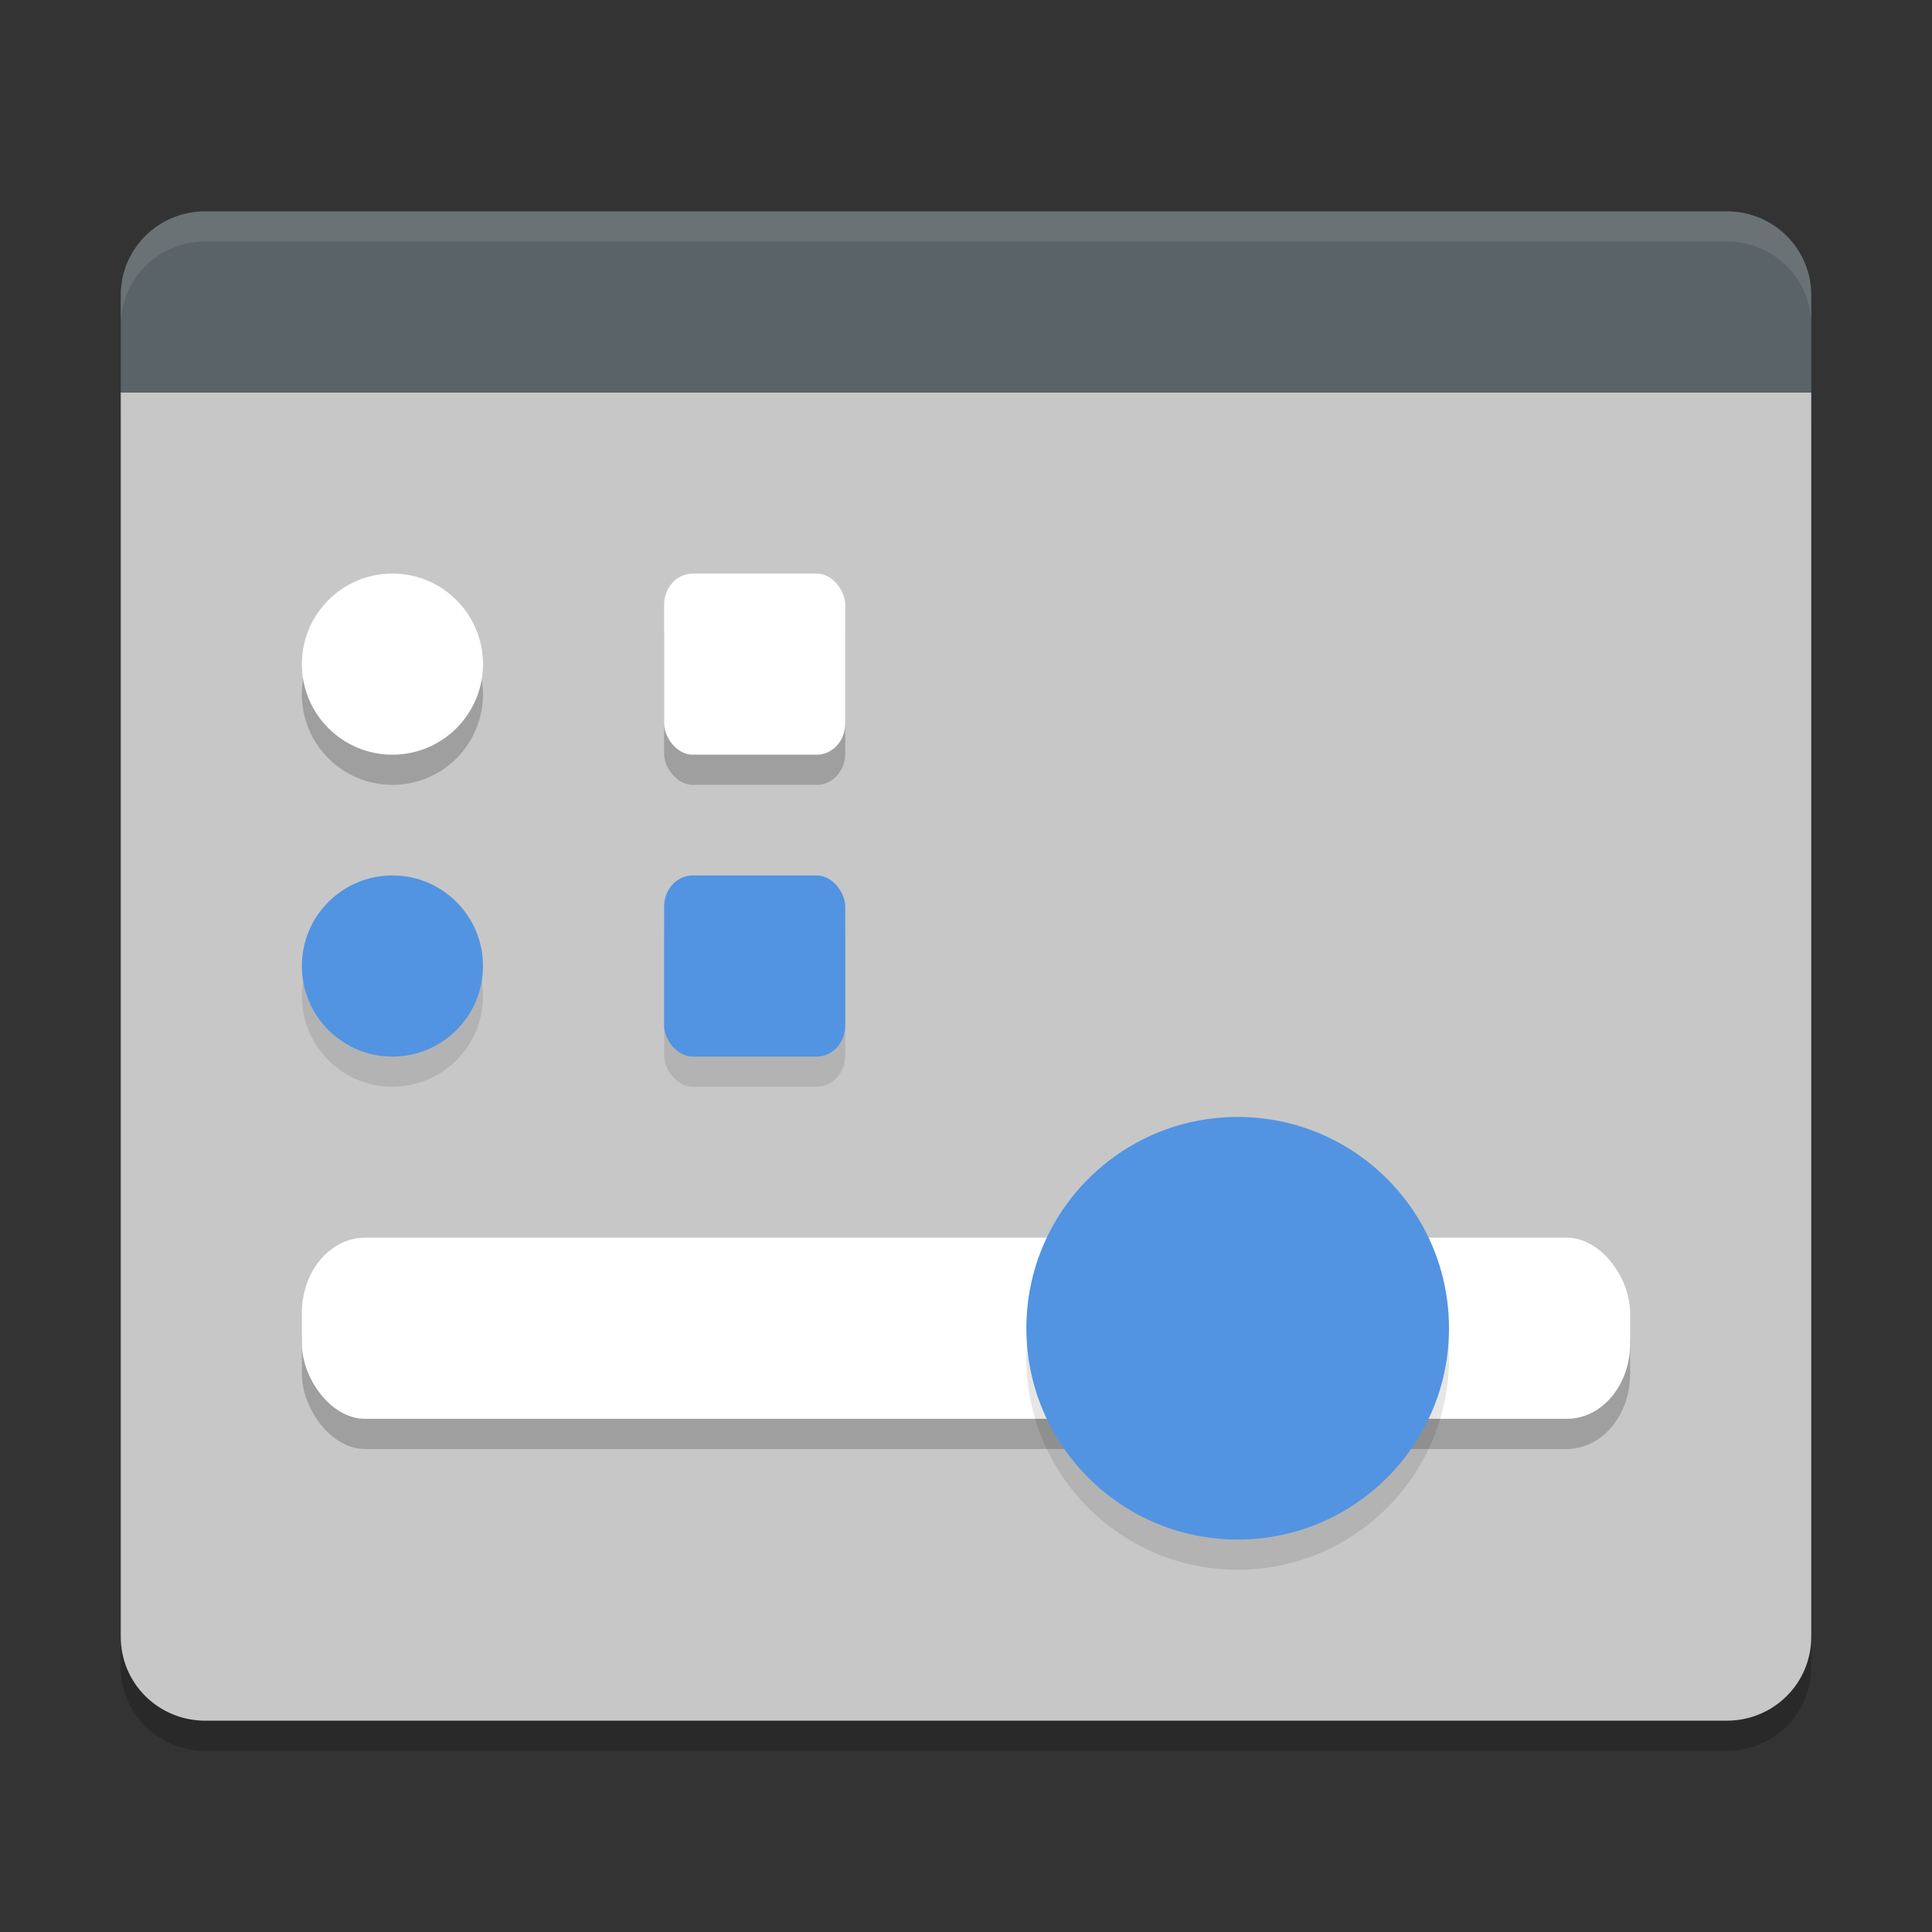
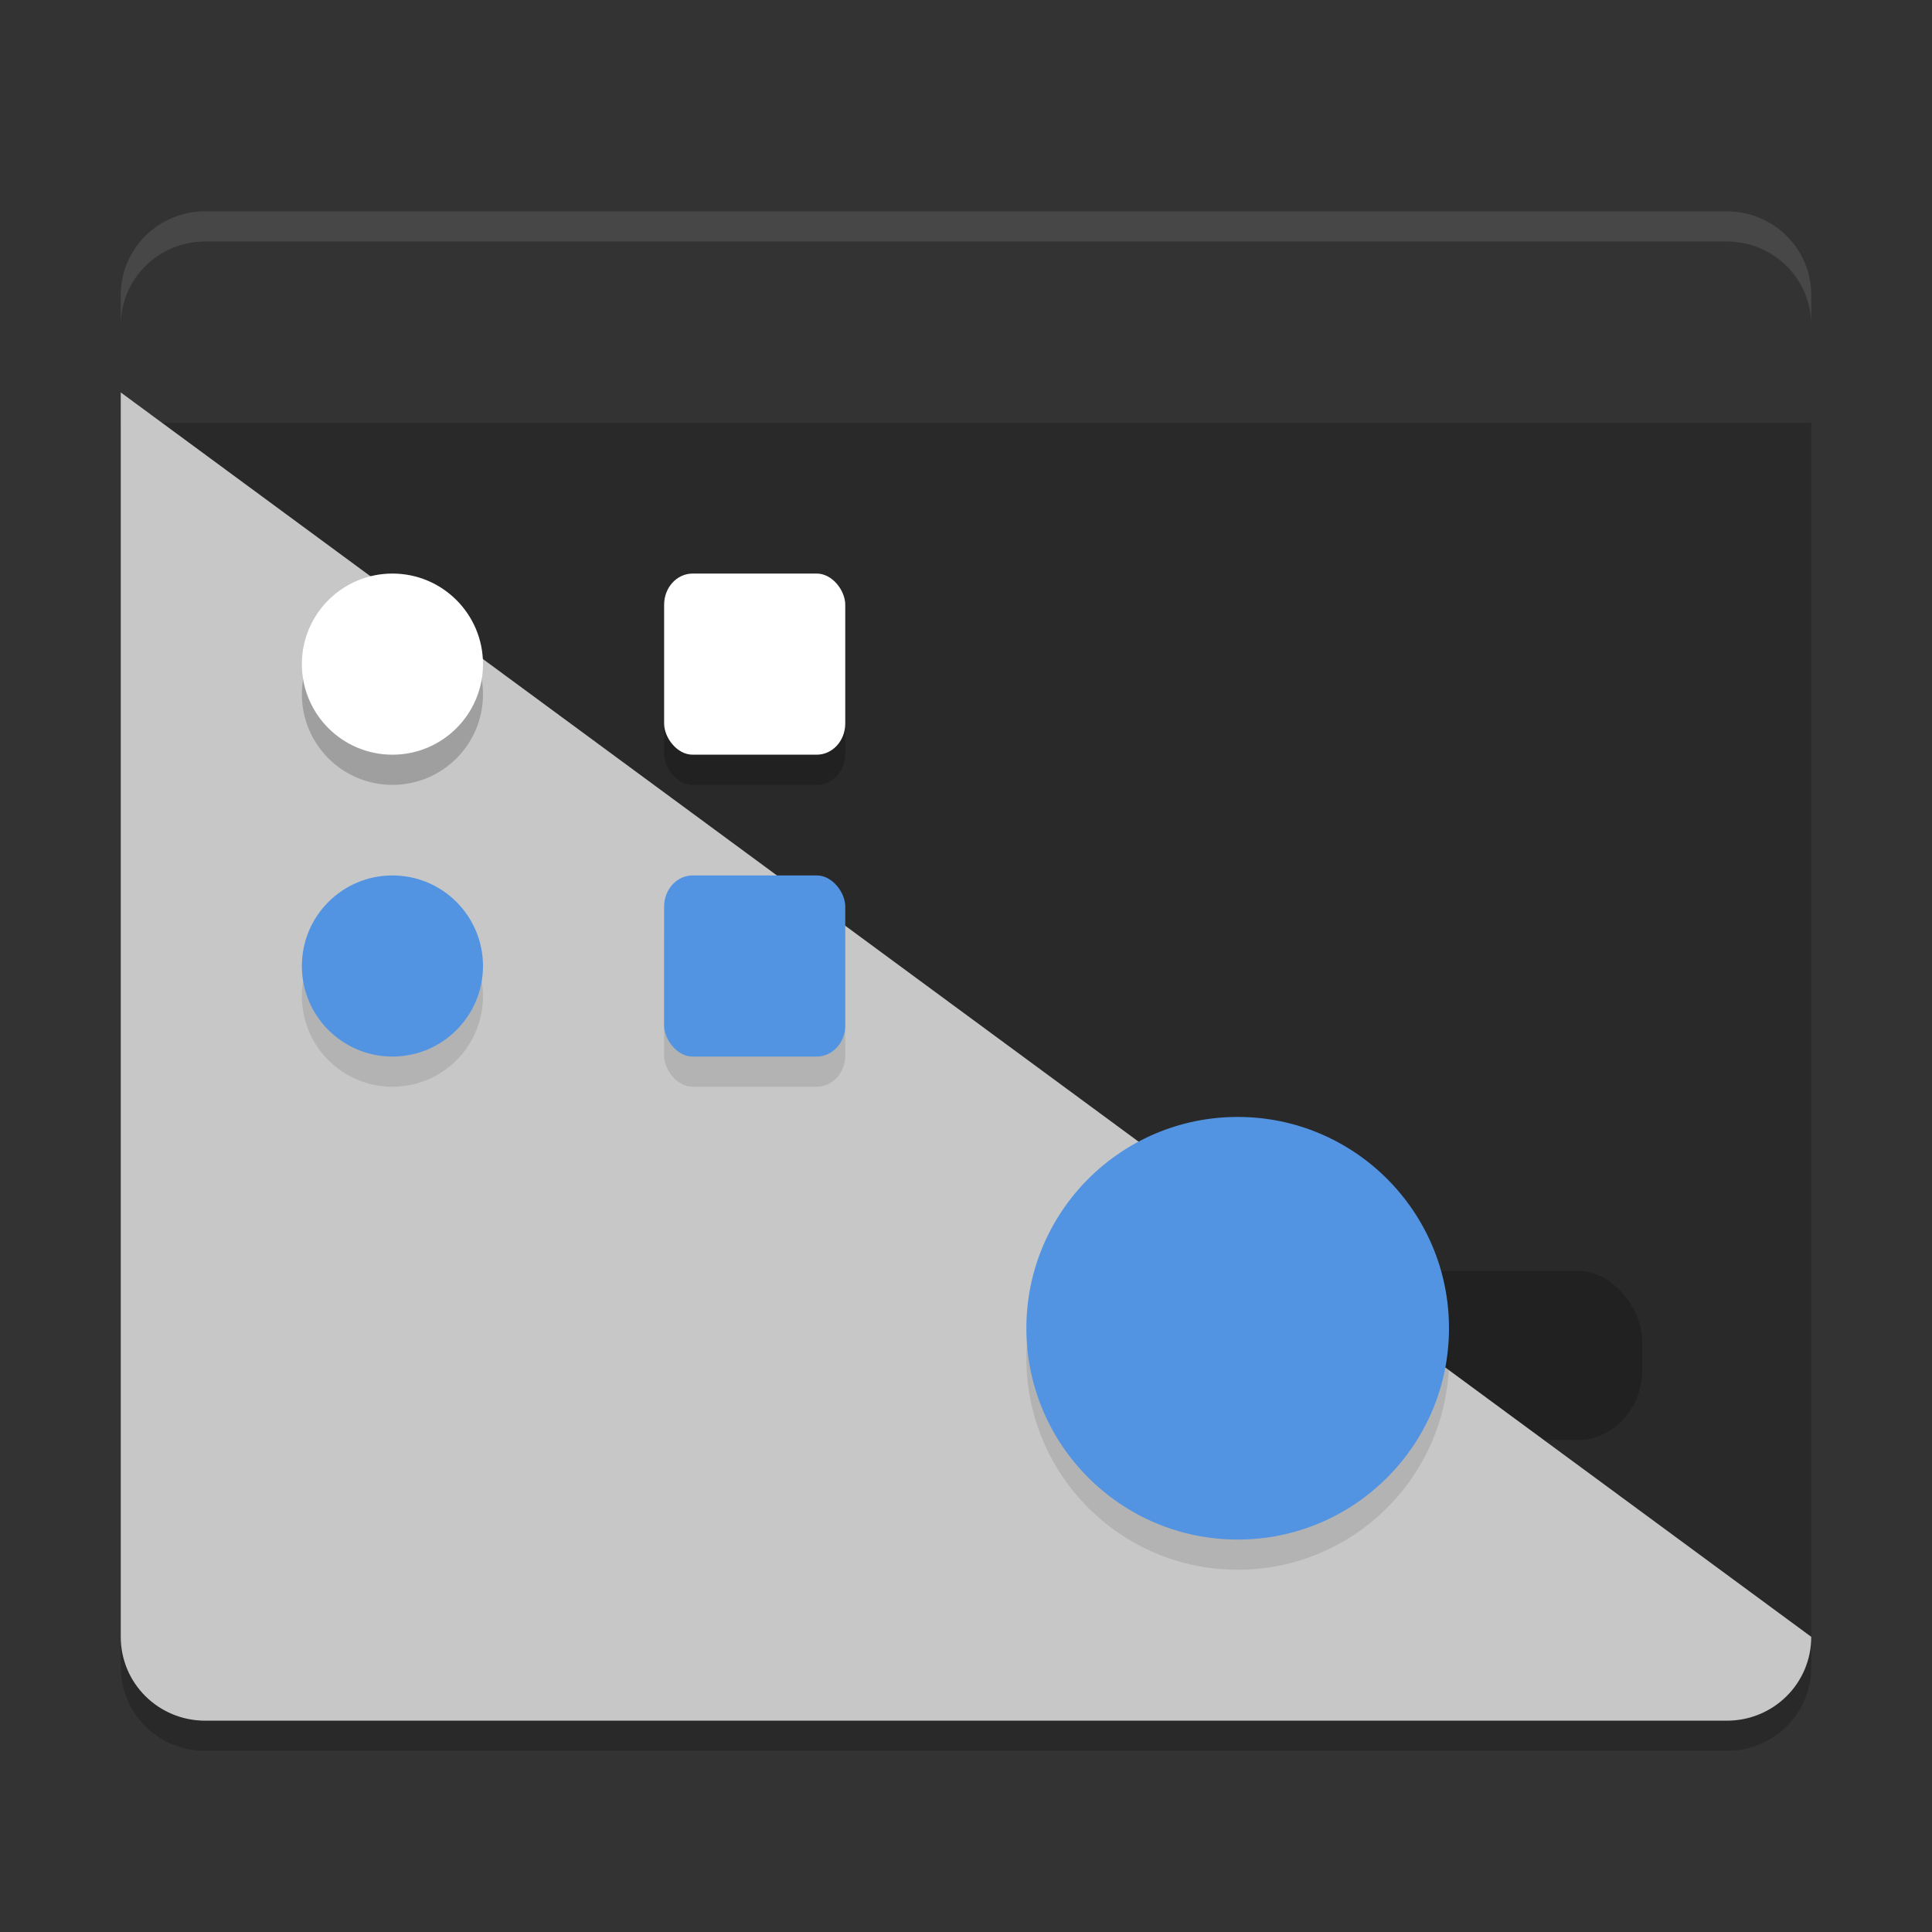
<svg xmlns="http://www.w3.org/2000/svg" width="64" height="64" version="1">
  <rect width="100%" height="100%" fill="#333333" stroke="none" />
  <path style="opacity:0.2" d="M 4,14 V 55.222 C 4,56.762 5.248,58 6.8,58 H 57.201 C 58.753,58 60,56.763 60,55.222 V 14 Z" />
  <rect style="opacity:0.2" width="44.8" height="5.6" x="9.6" y="42.1" rx="2.133" ry="2.322" />
-   <path style="fill:#c7c7c7" d="M 4,13 V 54.222 C 4,55.762 5.248,57 6.8,57 H 57.201 C 58.753,57 60,55.763 60,54.222 V 13 Z" />
-   <path style="fill:#5a6367" d="m 6.8,7 c -1.552,0 -2.8,1.238 -2.8,2.777 V 13 H 60 V 9.777 C 60,8.238 58.753,7 57.2,7 Z" />
-   <rect style="opacity:0.2" width="44" height="6" x="10" y="42" rx="2.095" ry="2.488" />
-   <rect style="fill:#ffffff" width="44" height="6" x="10" y="41" rx="2.095" ry="2.488" />
+   <path style="fill:#c7c7c7" d="M 4,13 V 54.222 C 4,55.762 5.248,57 6.8,57 H 57.201 C 58.753,57 60,55.763 60,54.222 Z" />
  <path style="opacity:0.1;fill-rule:evenodd" d="m 48,45 c 0,3.864 -3.136,7 -7,7 -3.864,0 -7,-3.136 -7,-7 0,-3.864 3.136,-7 7,-7 3.864,0 7,3.136 7,7 z" />
  <path style="fill:#5294e2;fill-rule:evenodd" d="m 48,44 c 0,3.864 -3.136,7 -7,7 -3.864,0 -7,-3.136 -7,-7 0,-3.864 3.136,-7 7,-7 3.864,0 7,3.136 7,7 z" />
  <circle style="opacity:0.2" cx="13" cy="23" r="3" />
  <circle style="fill:#ffffff" cx="13" cy="22" r="3" />
  <rect style="opacity:0.1" width="6" height="6" x="22" y="30" rx=".944" ry="1.031" />
  <rect style="fill:#5294e2" width="6" height="6" x="22" y="29" rx=".944" ry="1.031" />
  <circle style="opacity:0.1" cx="13" cy="33" r="3" />
  <circle style="fill:#5294e2" cx="13" cy="32" r="3" />
  <rect style="opacity:0.2" width="6" height="6" x="22" y="20" rx=".944" ry="1.031" />
  <rect style="fill:#ffffff" width="6" height="6" x="22" y="19" rx=".944" ry="1.031" />
  <path style="opacity:0.1;fill:#ffffff" d="M 6.801 7 C 5.248 7 4 8.238 4 9.777 L 4 10.777 C 4 9.238 5.248 8 6.801 8 L 57.199 8 C 58.752 8 60 9.238 60 10.777 L 60 9.777 C 60 8.238 58.752 7 57.199 7 L 6.801 7 z" />
</svg>